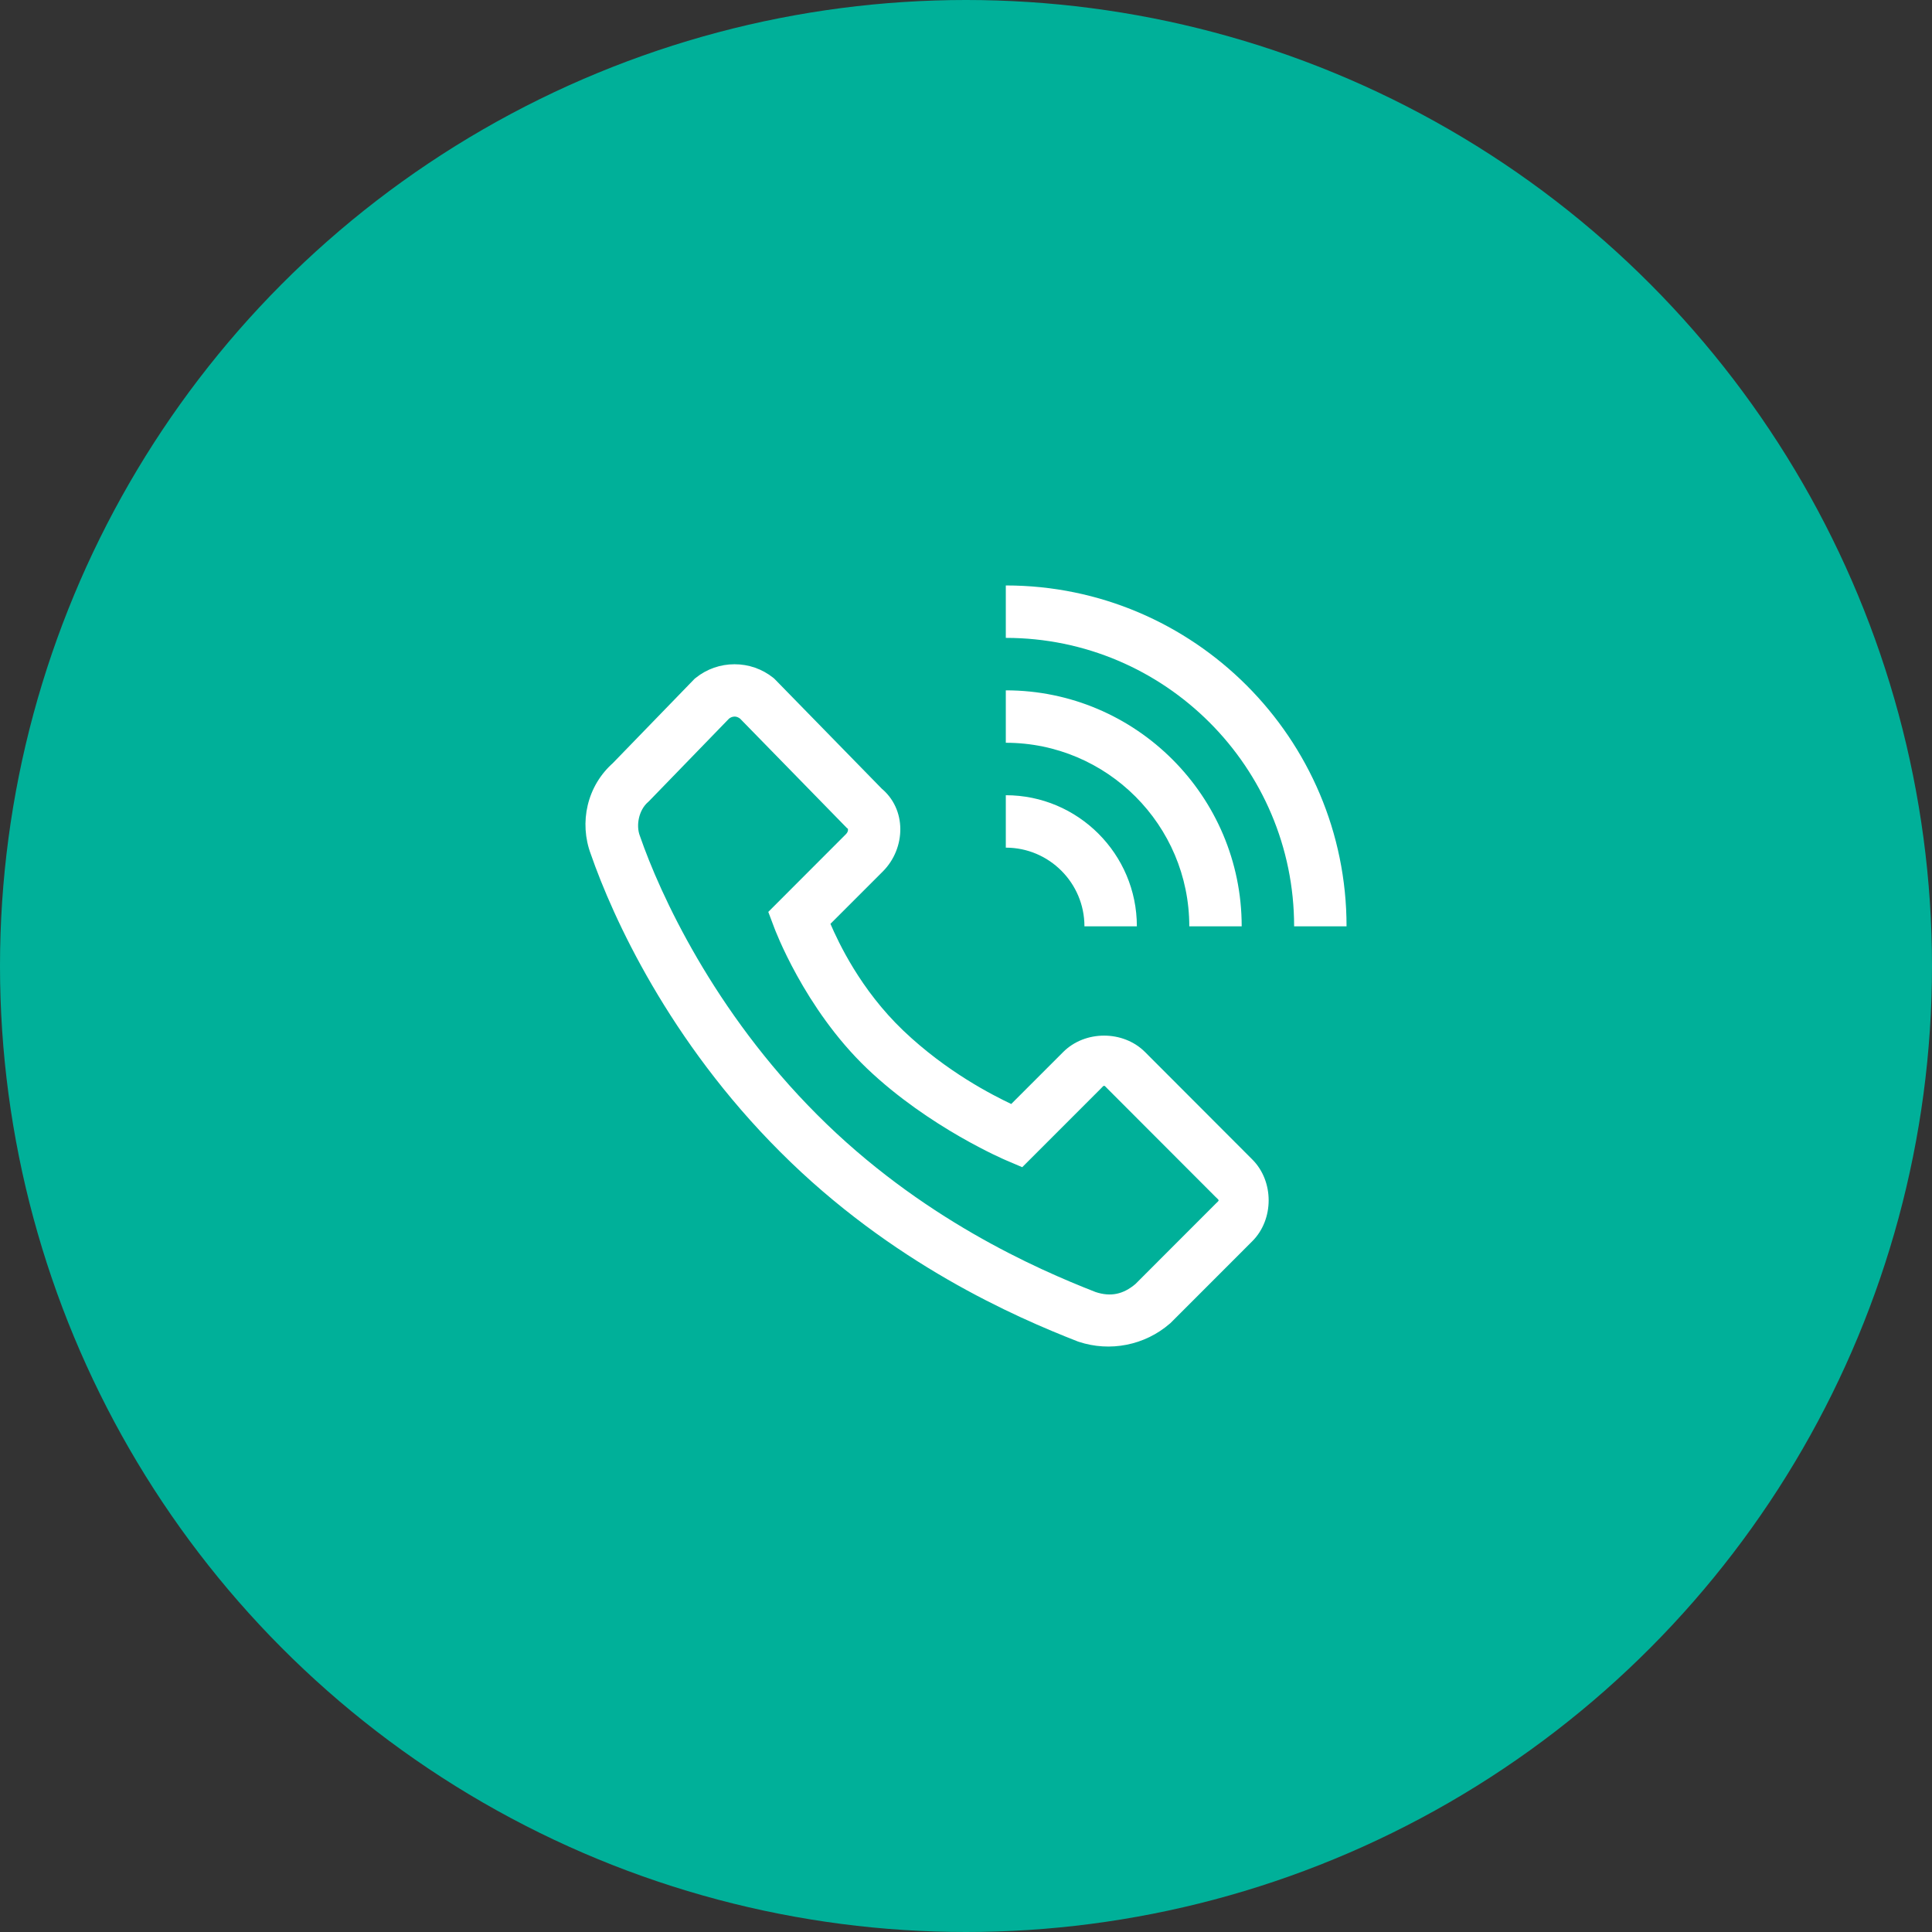
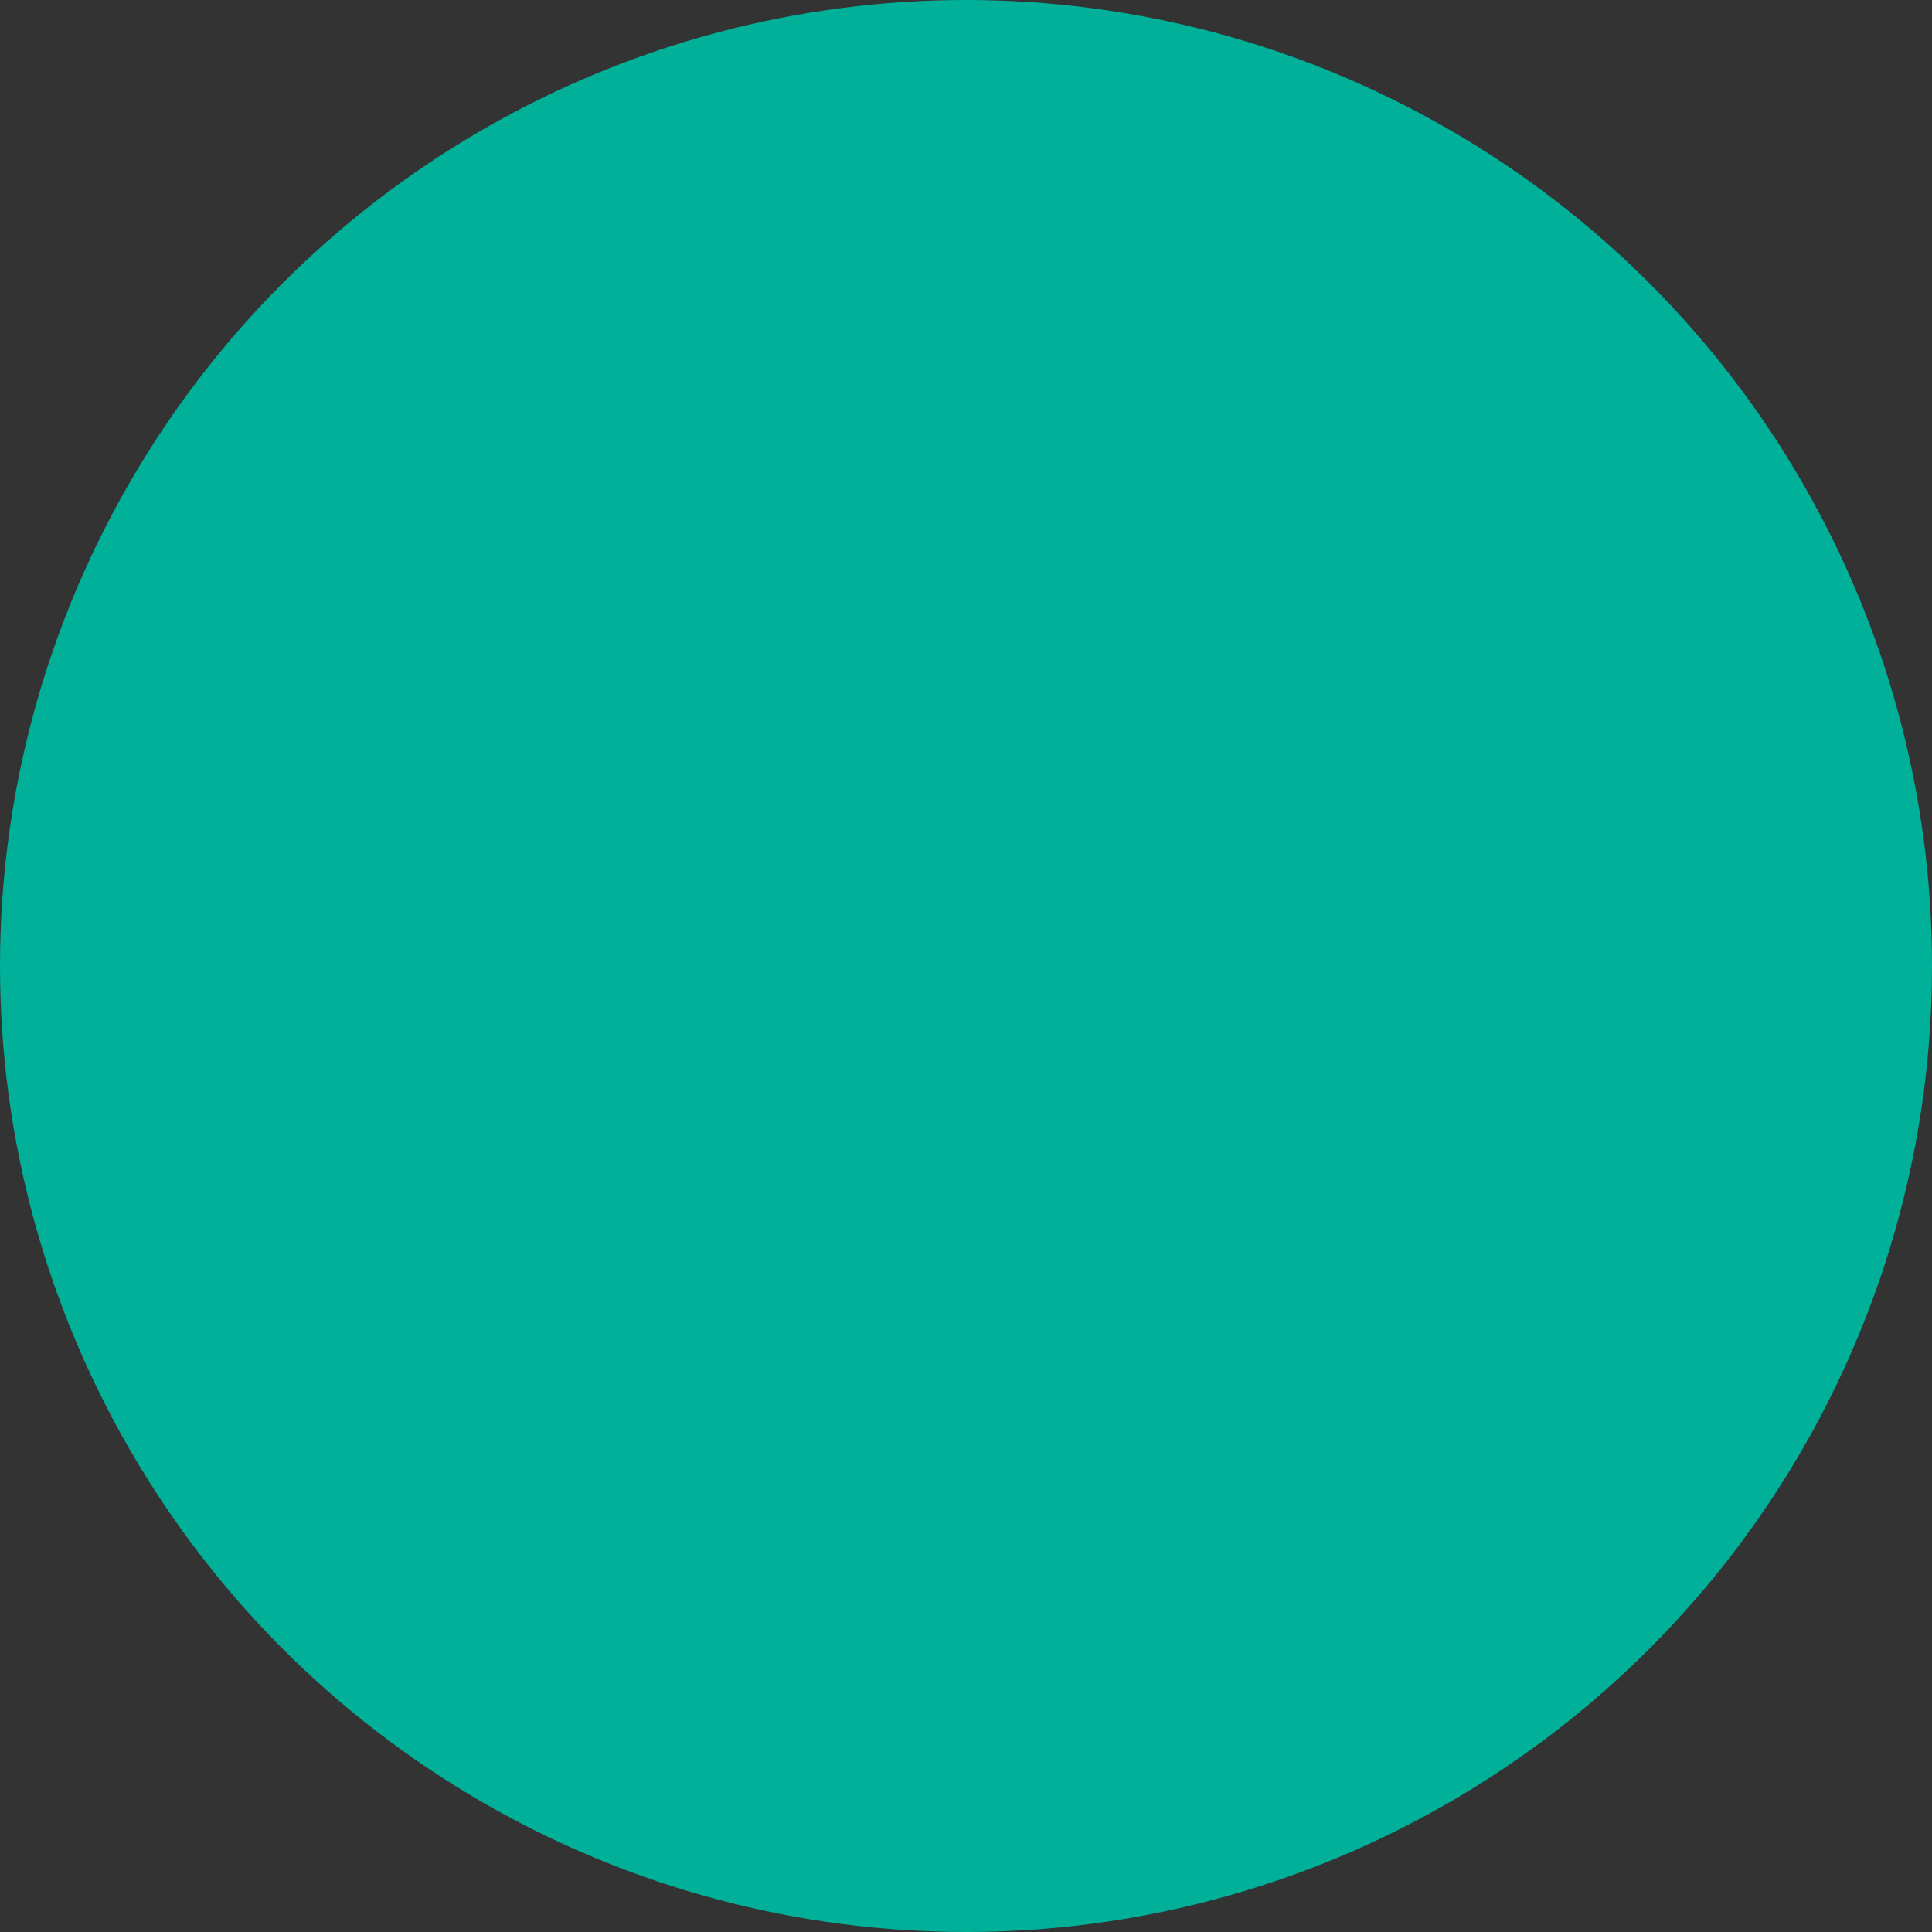
<svg xmlns="http://www.w3.org/2000/svg" width="66" height="66" viewBox="0 0 66 66" fill="none">
  <rect x="0" y="0" width="66" height="66" fill="#333333" stroke="none" />
  <g id="Group 1000004308">
    <g id="Group 427319673">
      <circle id="Ellipse 114" cx="33" cy="33" r="33" fill="#00B099" />
    </g>
-     <path id="Vector" d="M34.36 20V21.791C39.79 21.791 44.209 26.212 44.209 31.644H46C46 25.224 40.778 20 34.36 20ZM25.093 22.692C24.612 22.691 24.146 22.854 23.771 23.154L23.727 23.19L20.911 26.095L20.971 26.039C20.04 26.841 19.782 28.11 20.182 29.176C20.937 31.352 22.859 35.561 26.655 39.352C30.457 43.16 34.708 45.002 36.811 45.823L36.833 45.831L36.853 45.838C37.38 46.012 37.943 46.047 38.487 45.938C39.031 45.831 39.538 45.584 39.958 45.221L39.985 45.199L42.782 42.4C43.525 41.656 43.525 40.354 42.782 39.611L39.114 35.937C38.368 35.192 37.067 35.192 36.322 35.937L34.545 37.714C33.91 37.411 32.344 36.623 30.856 35.205C29.39 33.804 28.64 32.186 28.369 31.56L30.16 29.769C30.945 28.983 30.99 27.633 30.084 26.911L30.166 26.987L26.457 23.19L26.415 23.154C26.04 22.853 25.573 22.691 25.093 22.692ZM34.36 23.583V25.374C37.815 25.374 40.628 28.187 40.628 31.644H42.418C42.418 27.2 38.804 23.583 34.36 23.583ZM25.094 24.479C25.159 24.479 25.221 24.503 25.283 24.55L28.925 28.28L28.969 28.316C28.958 28.307 29.003 28.393 28.893 28.502L26.246 31.152L26.45 31.693C26.45 31.693 27.461 34.441 29.62 36.502C31.744 38.528 34.363 39.635 34.363 39.635L34.921 39.873L37.588 37.205C37.739 37.054 37.696 37.054 37.847 37.205L41.516 40.879C41.668 41.031 41.668 40.981 41.516 41.134L38.788 43.864C38.372 44.216 37.943 44.309 37.427 44.138C35.402 43.346 31.44 41.612 27.921 38.086C24.377 34.545 22.54 30.523 21.866 28.574L21.863 28.563L21.857 28.55C21.722 28.192 21.822 27.672 22.14 27.398L22.169 27.371L24.904 24.55C24.957 24.506 25.024 24.481 25.094 24.479ZM34.36 27.166V28.957C35.841 28.957 37.046 30.163 37.046 31.644H38.837C38.837 29.175 36.828 27.166 34.36 27.166Z" fill="white" />
  </g>
</svg>